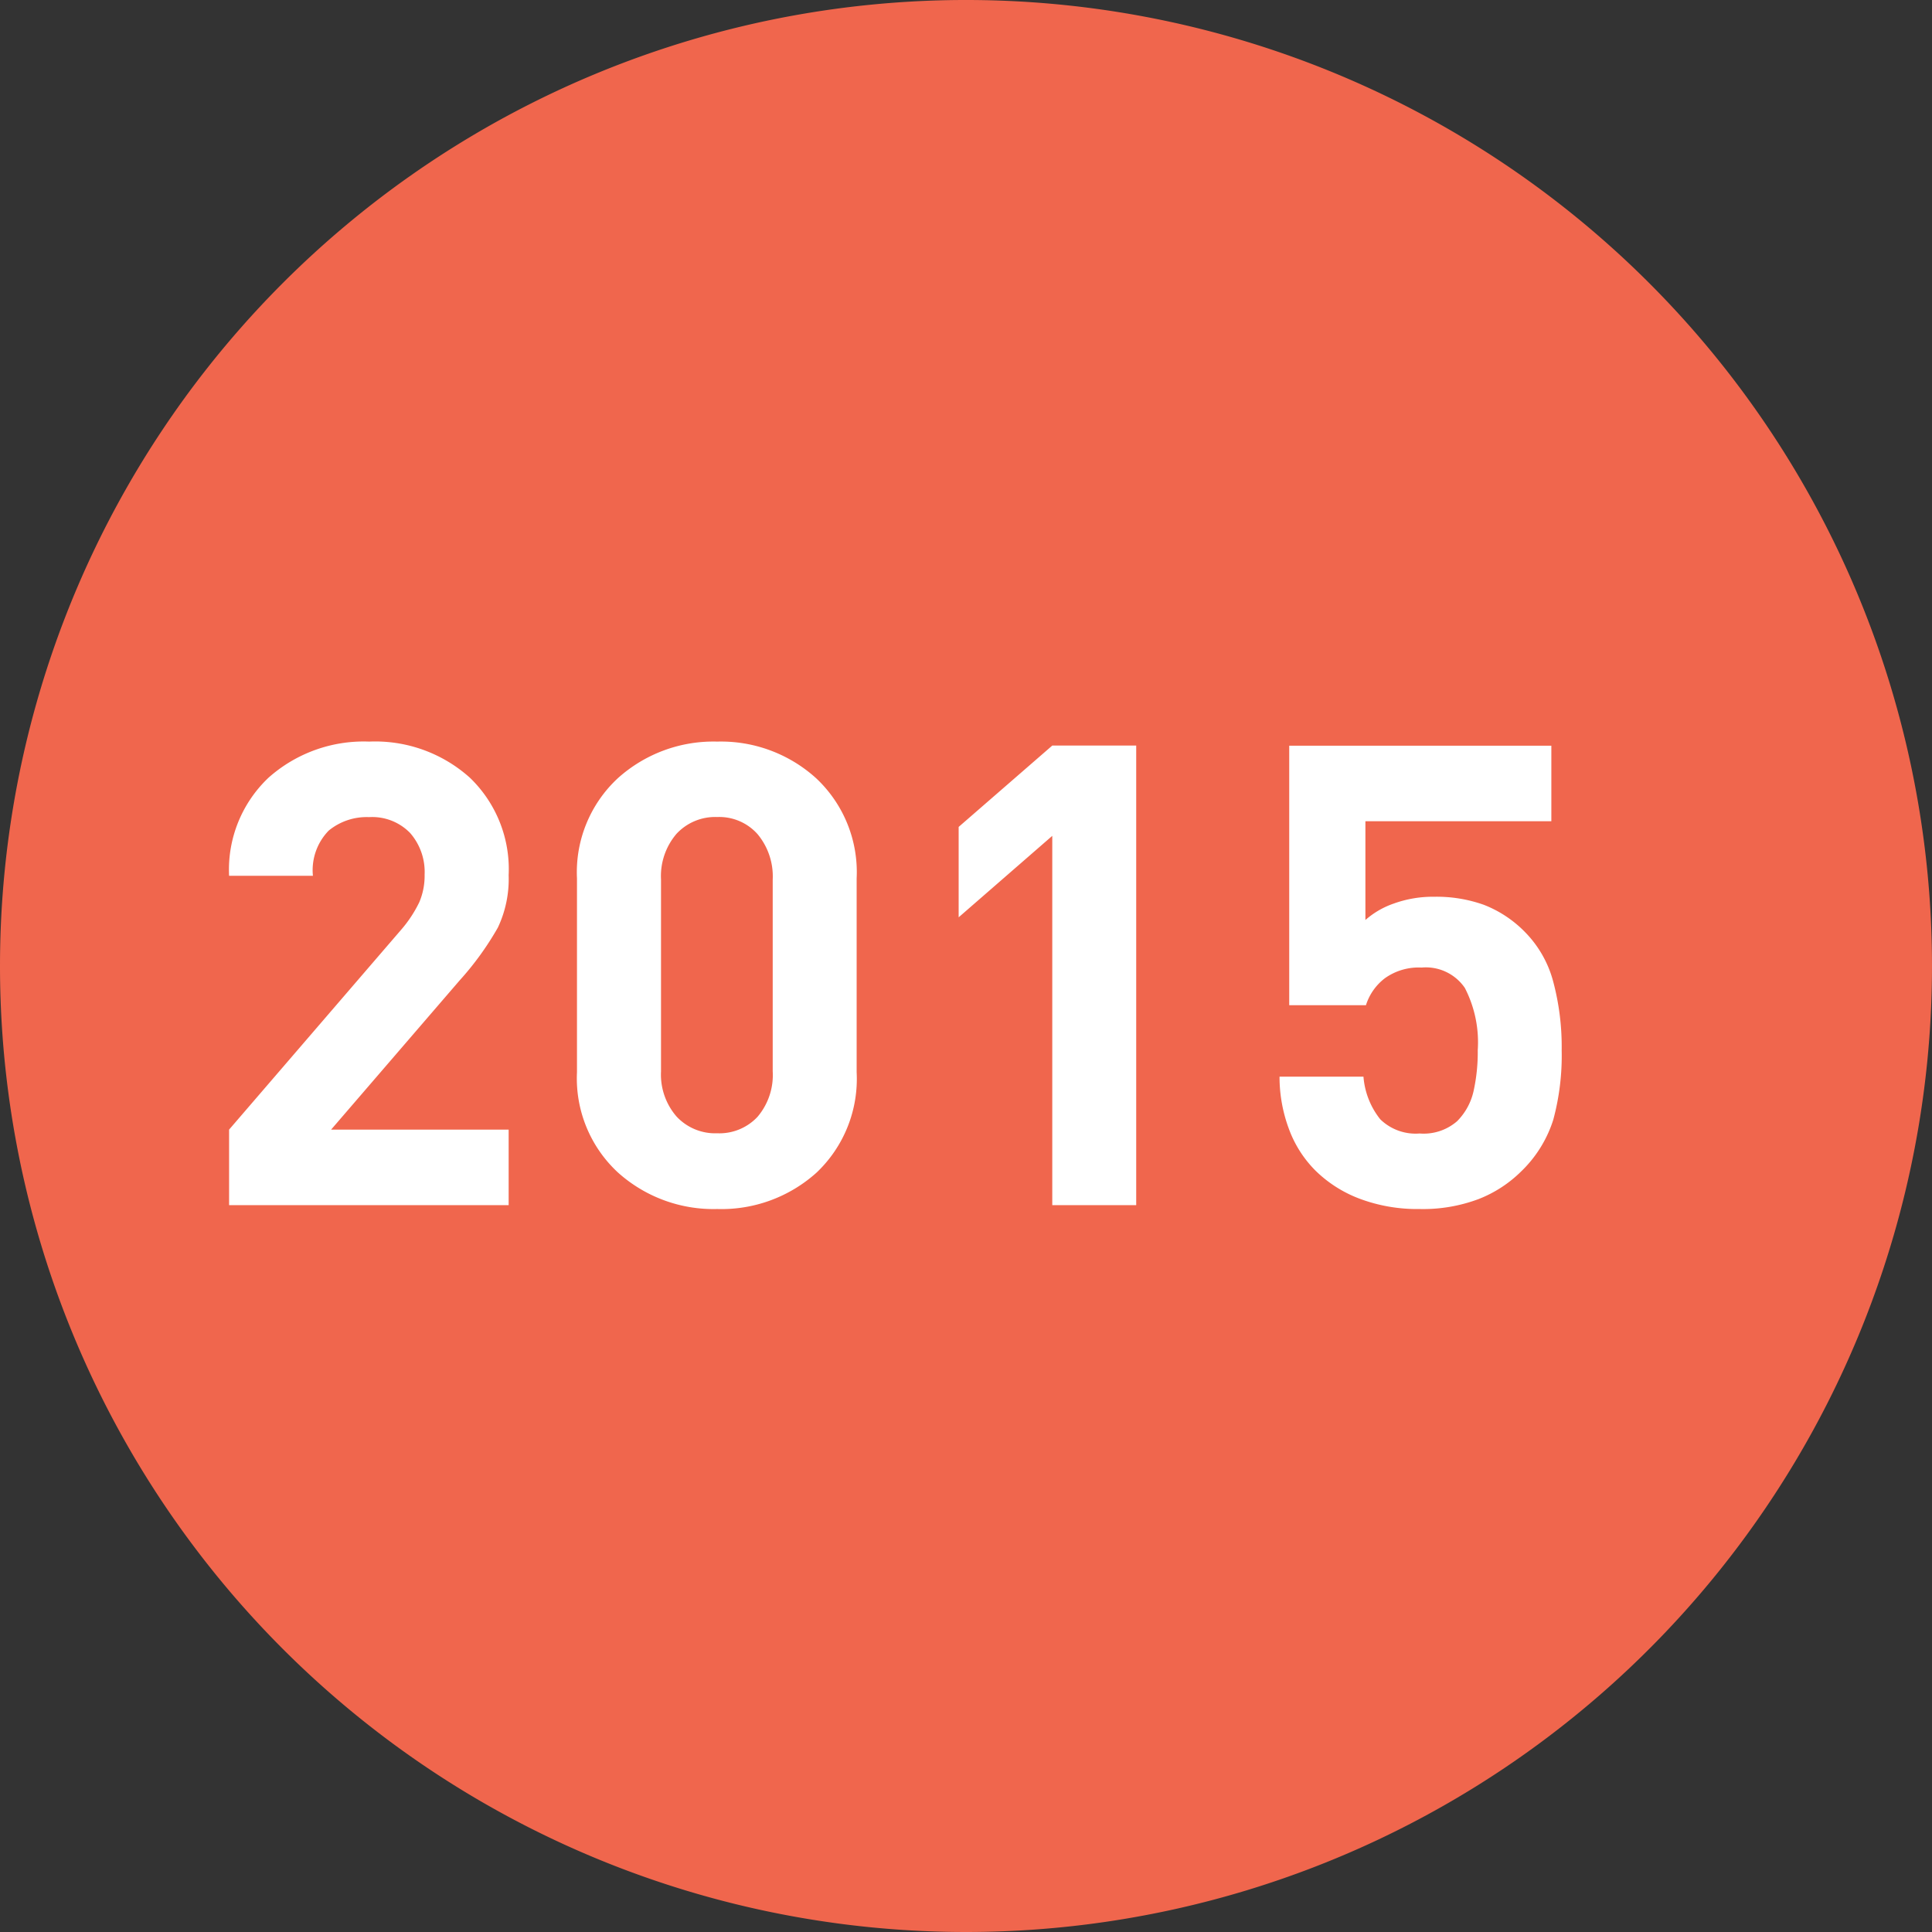
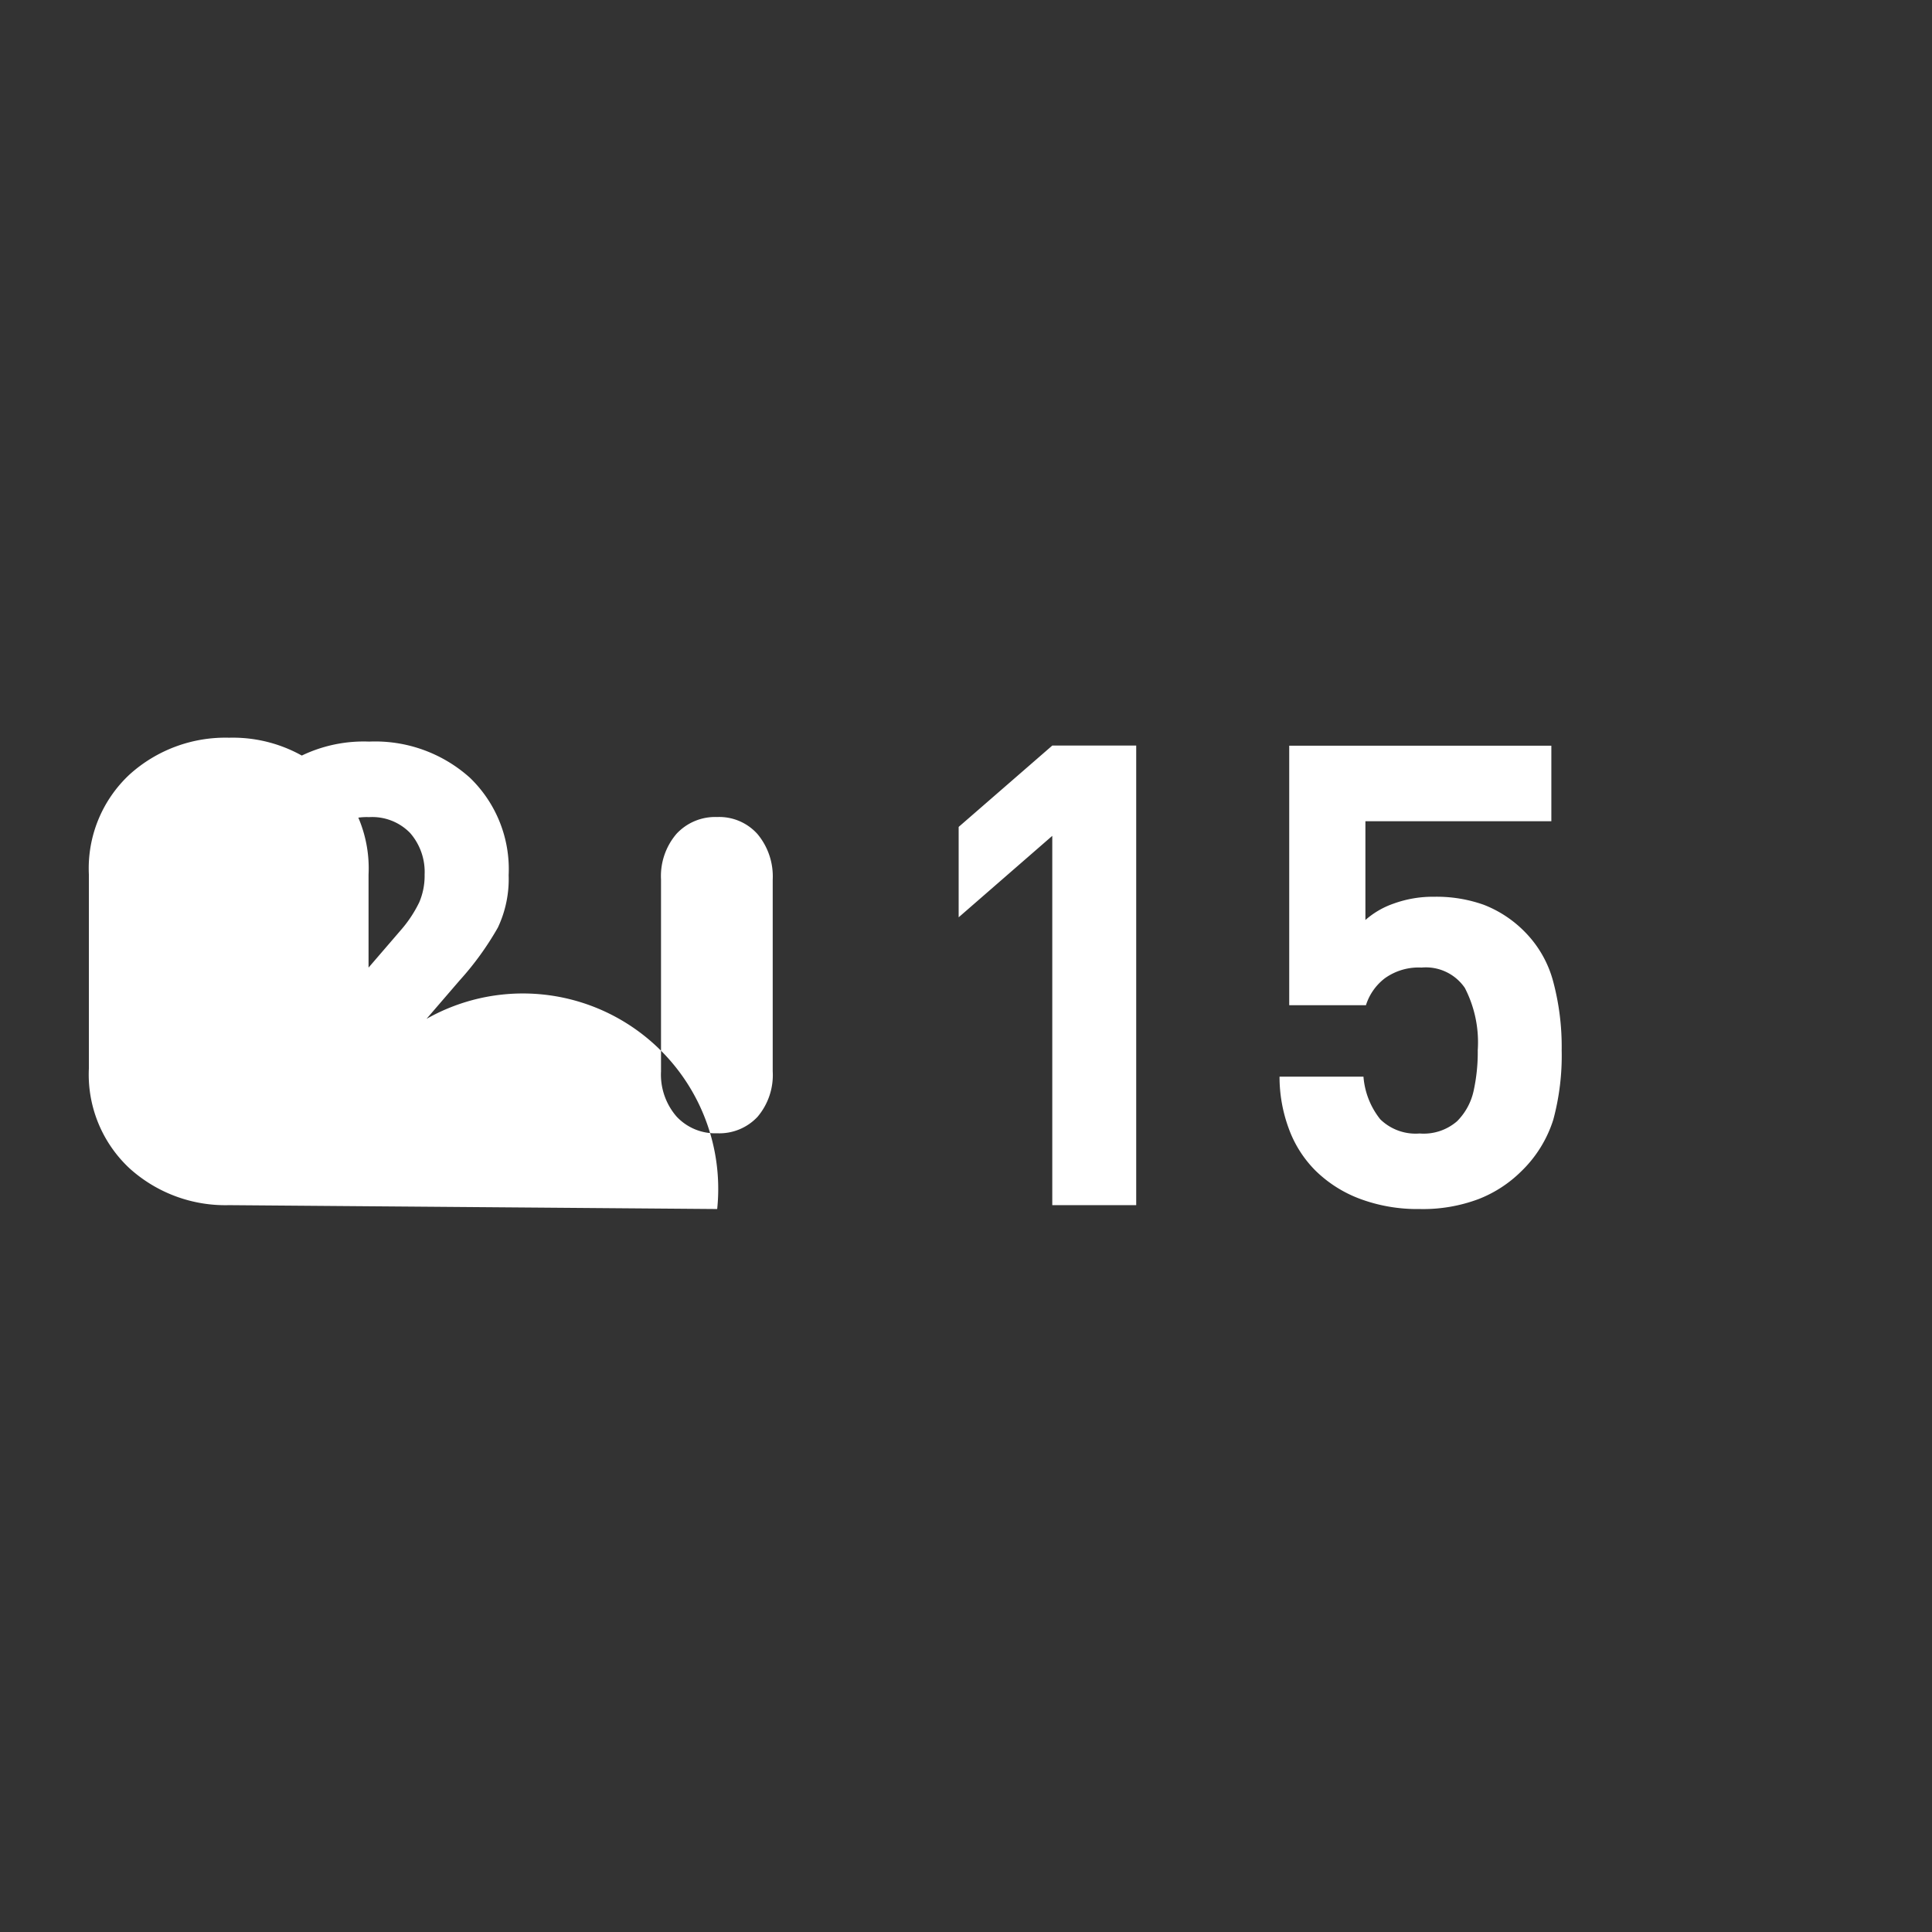
<svg xmlns="http://www.w3.org/2000/svg" width="71.818" height="71.818" viewBox="0 0 71.818 71.818">
  <rect x="0" y="0" width="71.818" height="71.818" fill="#333333" stroke="none" />
  <g id="Group_9759" data-name="Group 9759" transform="translate(-154.024 -672.826)">
-     <path id="Path_14155" data-name="Path 14155" d="M189.933,612.071a35.909,35.909,0,1,0-35.909-35.909,35.91,35.91,0,0,0,35.909,35.909" transform="translate(0 132.573)" fill="#f0664d" />
-     <path id="Path_15902" data-name="Path 15902" d="M1.416,0V-2.808L7.8-10.224a4.652,4.652,0,0,0,.684-1.032,2.5,2.5,0,0,0,.2-1.032,2.2,2.2,0,0,0-.54-1.548,1.965,1.965,0,0,0-1.524-.588,2.223,2.223,0,0,0-1.5.5,2.108,2.108,0,0,0-.588,1.68H1.416A4.708,4.708,0,0,1,2.88-15.888a5.321,5.321,0,0,1,3.744-1.344,5.267,5.267,0,0,1,3.744,1.344,4.718,4.718,0,0,1,1.44,3.624,4.224,4.224,0,0,1-.4,1.944A11.107,11.107,0,0,1,9.984-8.352L5.208-2.808h6.6V0ZM19.56.144a5.31,5.31,0,0,1-3.7-1.368,4.766,4.766,0,0,1-1.512-3.72v-7.2a4.766,4.766,0,0,1,1.512-3.72,5.31,5.31,0,0,1,3.7-1.368,5.266,5.266,0,0,1,3.684,1.368,4.785,4.785,0,0,1,1.5,3.72v7.2a4.8,4.8,0,0,1-1.488,3.732A5.282,5.282,0,0,1,19.56.144ZM21.624-12.1a2.456,2.456,0,0,0-.564-1.692,1.906,1.906,0,0,0-1.5-.636,1.961,1.961,0,0,0-1.512.624,2.415,2.415,0,0,0-.576,1.7v7.128a2.38,2.38,0,0,0,.576,1.68,1.961,1.961,0,0,0,1.512.624,1.942,1.942,0,0,0,1.5-.612,2.4,2.4,0,0,0,.564-1.692ZM32.016,0V-13.728L28.536-10.7v-3.36l3.48-3.024h3.12V0ZM49.44-1.248a4.645,4.645,0,0,1-1.572,1.02,5.868,5.868,0,0,1-2.2.372A6.1,6.1,0,0,1,43.44-.24,4.709,4.709,0,0,1,41.8-1.284a4.271,4.271,0,0,1-1-1.584,5.541,5.541,0,0,1-.336-1.908h3.12a2.9,2.9,0,0,0,.624,1.584,1.882,1.882,0,0,0,1.464.528,1.894,1.894,0,0,0,1.392-.456,2.288,2.288,0,0,0,.612-1.116,6.666,6.666,0,0,0,.156-1.524,4.406,4.406,0,0,0-.48-2.316,1.757,1.757,0,0,0-1.608-.756,2.157,2.157,0,0,0-1.368.4,2.028,2.028,0,0,0-.7,1H40.824v-9.648h9.744v2.808H43.656v3.672a3.142,3.142,0,0,1,1.056-.612,4.281,4.281,0,0,1,1.512-.252,5.229,5.229,0,0,1,1.836.3A4.334,4.334,0,0,1,49.6-10.14,4.128,4.128,0,0,1,50.64-8.3a9.382,9.382,0,0,1,.312,2.544,9.134,9.134,0,0,1-.312,2.58A4.59,4.59,0,0,1,49.44-1.248Z" transform="translate(161.124 717.625)" fill="#fff" />
+     <path id="Path_15902" data-name="Path 15902" d="M1.416,0V-2.808L7.8-10.224a4.652,4.652,0,0,0,.684-1.032,2.5,2.5,0,0,0,.2-1.032,2.2,2.2,0,0,0-.54-1.548,1.965,1.965,0,0,0-1.524-.588,2.223,2.223,0,0,0-1.5.5,2.108,2.108,0,0,0-.588,1.68H1.416A4.708,4.708,0,0,1,2.88-15.888a5.321,5.321,0,0,1,3.744-1.344,5.267,5.267,0,0,1,3.744,1.344,4.718,4.718,0,0,1,1.44,3.624,4.224,4.224,0,0,1-.4,1.944A11.107,11.107,0,0,1,9.984-8.352L5.208-2.808h6.6V0Za5.31,5.31,0,0,1-3.7-1.368,4.766,4.766,0,0,1-1.512-3.72v-7.2a4.766,4.766,0,0,1,1.512-3.72,5.31,5.31,0,0,1,3.7-1.368,5.266,5.266,0,0,1,3.684,1.368,4.785,4.785,0,0,1,1.5,3.72v7.2a4.8,4.8,0,0,1-1.488,3.732A5.282,5.282,0,0,1,19.56.144ZM21.624-12.1a2.456,2.456,0,0,0-.564-1.692,1.906,1.906,0,0,0-1.5-.636,1.961,1.961,0,0,0-1.512.624,2.415,2.415,0,0,0-.576,1.7v7.128a2.38,2.38,0,0,0,.576,1.68,1.961,1.961,0,0,0,1.512.624,1.942,1.942,0,0,0,1.5-.612,2.4,2.4,0,0,0,.564-1.692ZM32.016,0V-13.728L28.536-10.7v-3.36l3.48-3.024h3.12V0ZM49.44-1.248a4.645,4.645,0,0,1-1.572,1.02,5.868,5.868,0,0,1-2.2.372A6.1,6.1,0,0,1,43.44-.24,4.709,4.709,0,0,1,41.8-1.284a4.271,4.271,0,0,1-1-1.584,5.541,5.541,0,0,1-.336-1.908h3.12a2.9,2.9,0,0,0,.624,1.584,1.882,1.882,0,0,0,1.464.528,1.894,1.894,0,0,0,1.392-.456,2.288,2.288,0,0,0,.612-1.116,6.666,6.666,0,0,0,.156-1.524,4.406,4.406,0,0,0-.48-2.316,1.757,1.757,0,0,0-1.608-.756,2.157,2.157,0,0,0-1.368.4,2.028,2.028,0,0,0-.7,1H40.824v-9.648h9.744v2.808H43.656v3.672a3.142,3.142,0,0,1,1.056-.612,4.281,4.281,0,0,1,1.512-.252,5.229,5.229,0,0,1,1.836.3A4.334,4.334,0,0,1,49.6-10.14,4.128,4.128,0,0,1,50.64-8.3a9.382,9.382,0,0,1,.312,2.544,9.134,9.134,0,0,1-.312,2.58A4.59,4.59,0,0,1,49.44-1.248Z" transform="translate(161.124 717.625)" fill="#fff" />
  </g>
</svg>